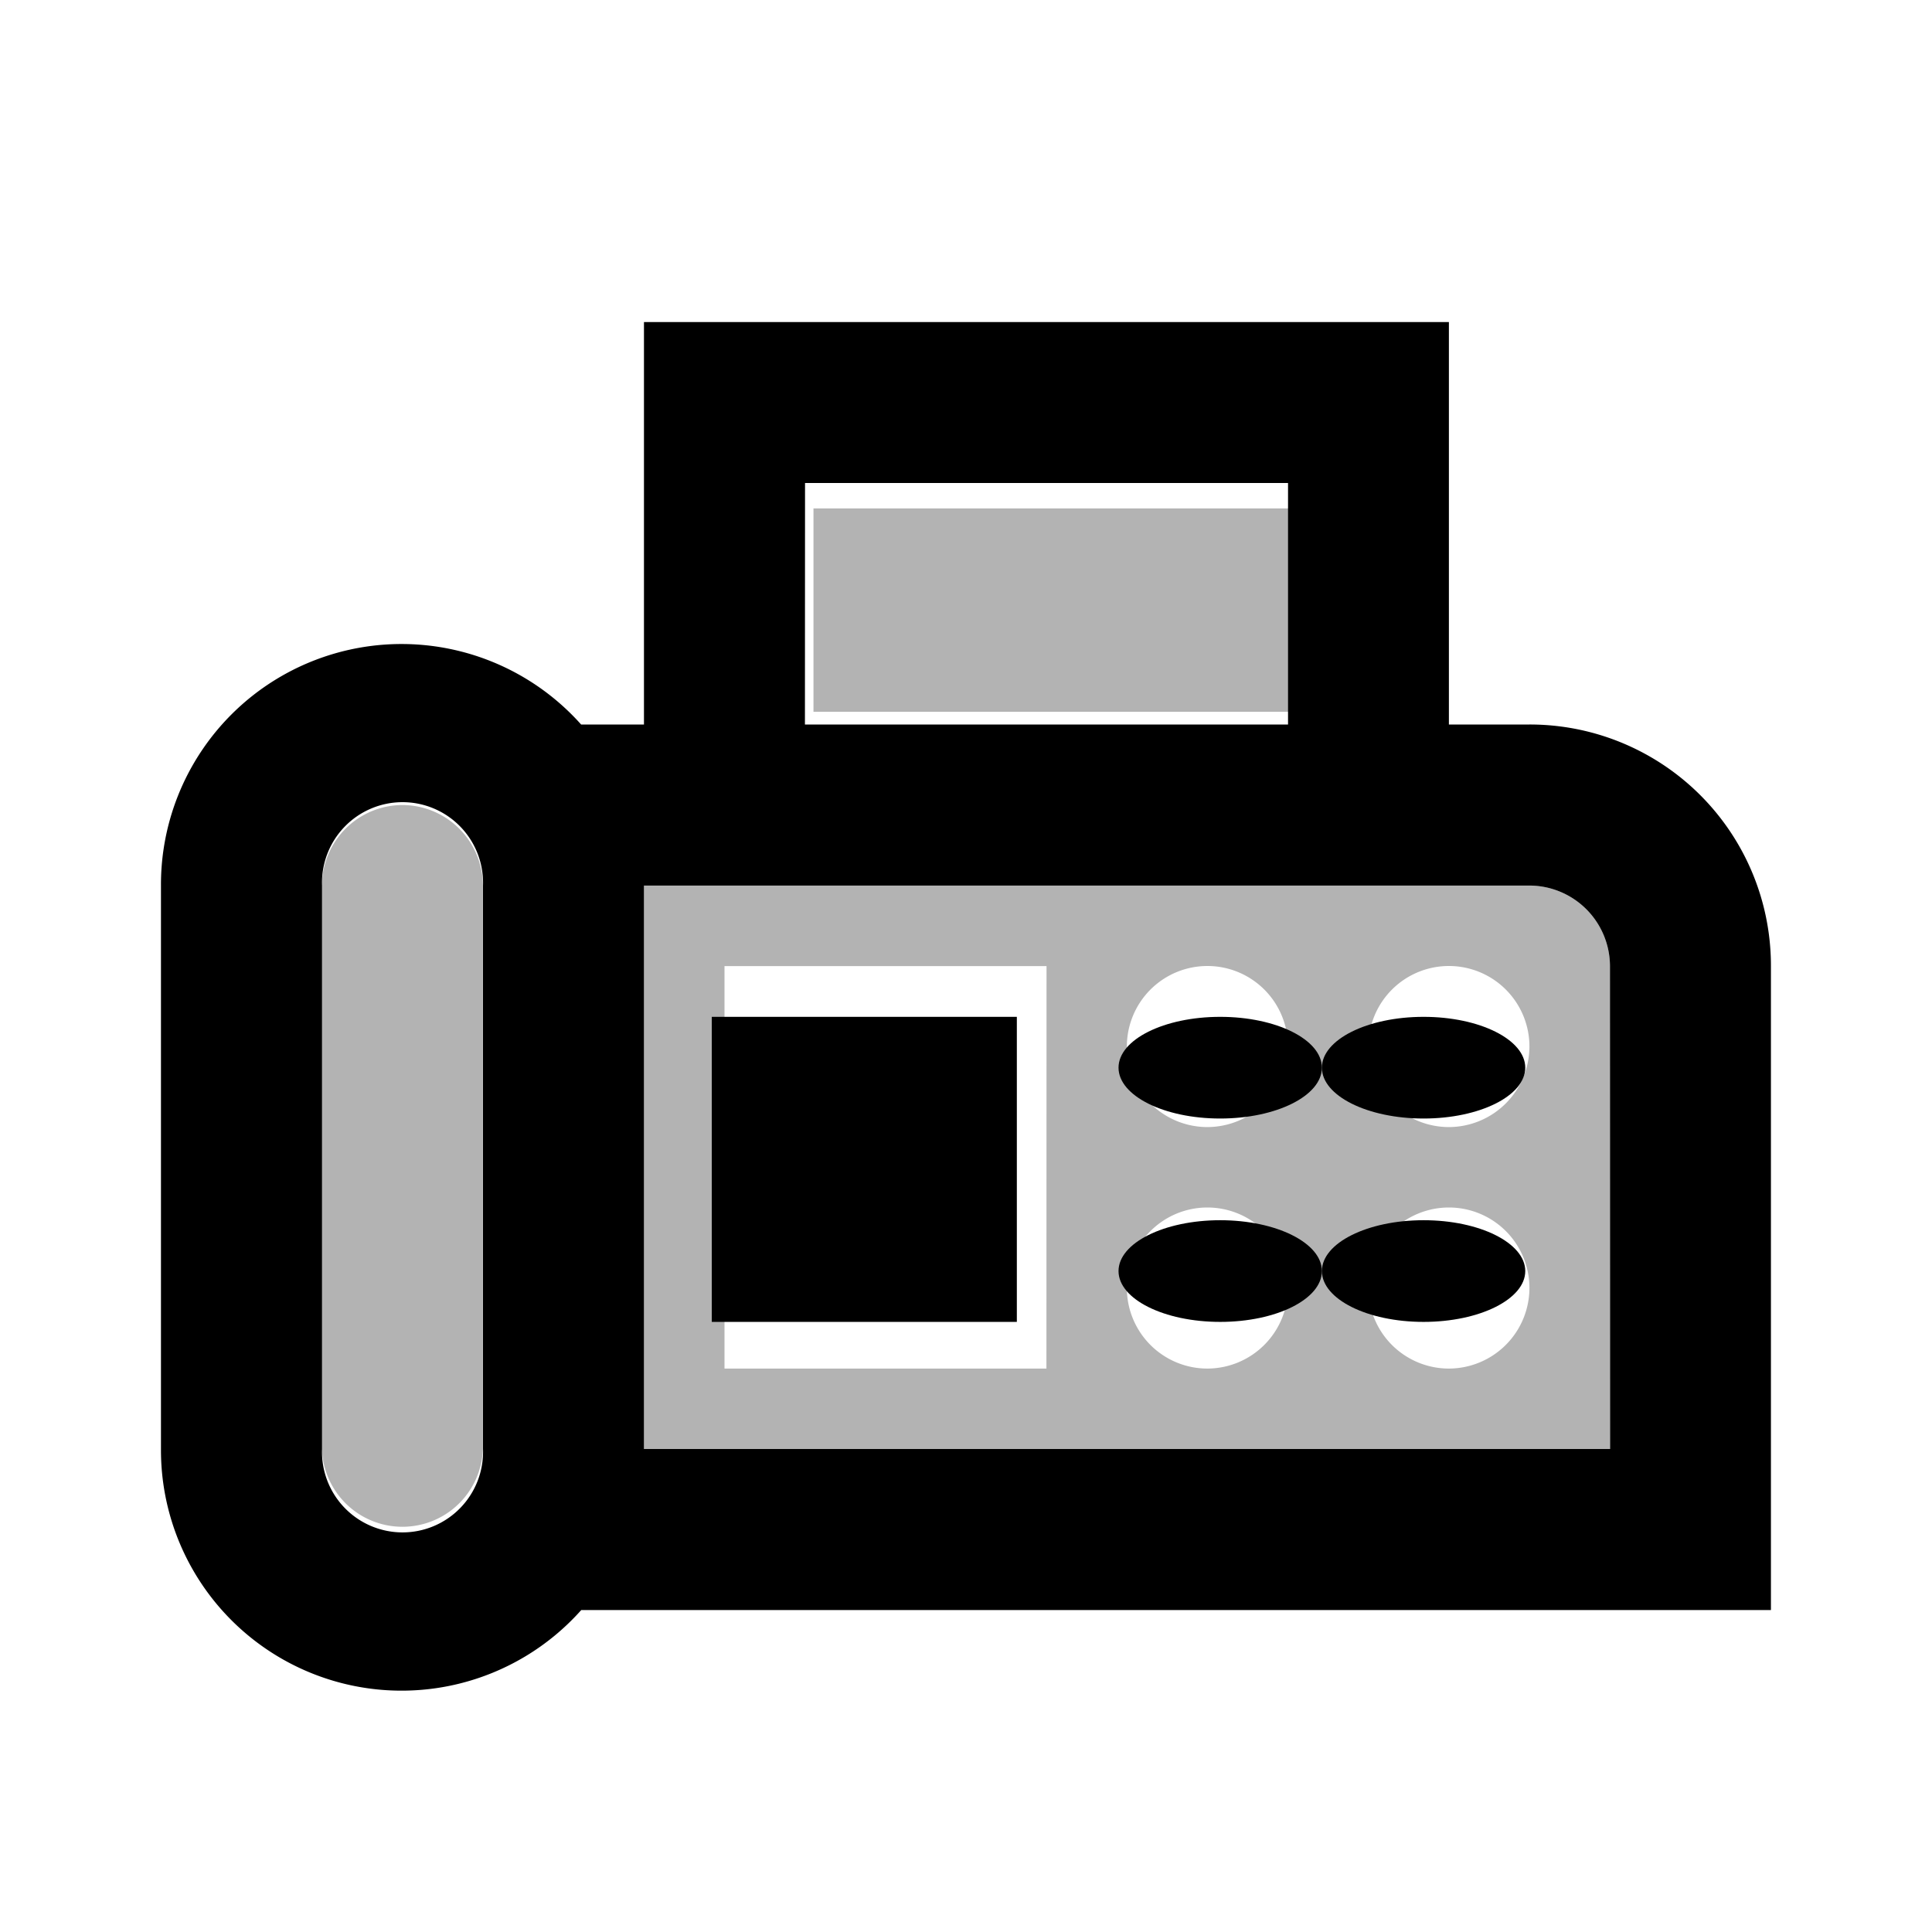
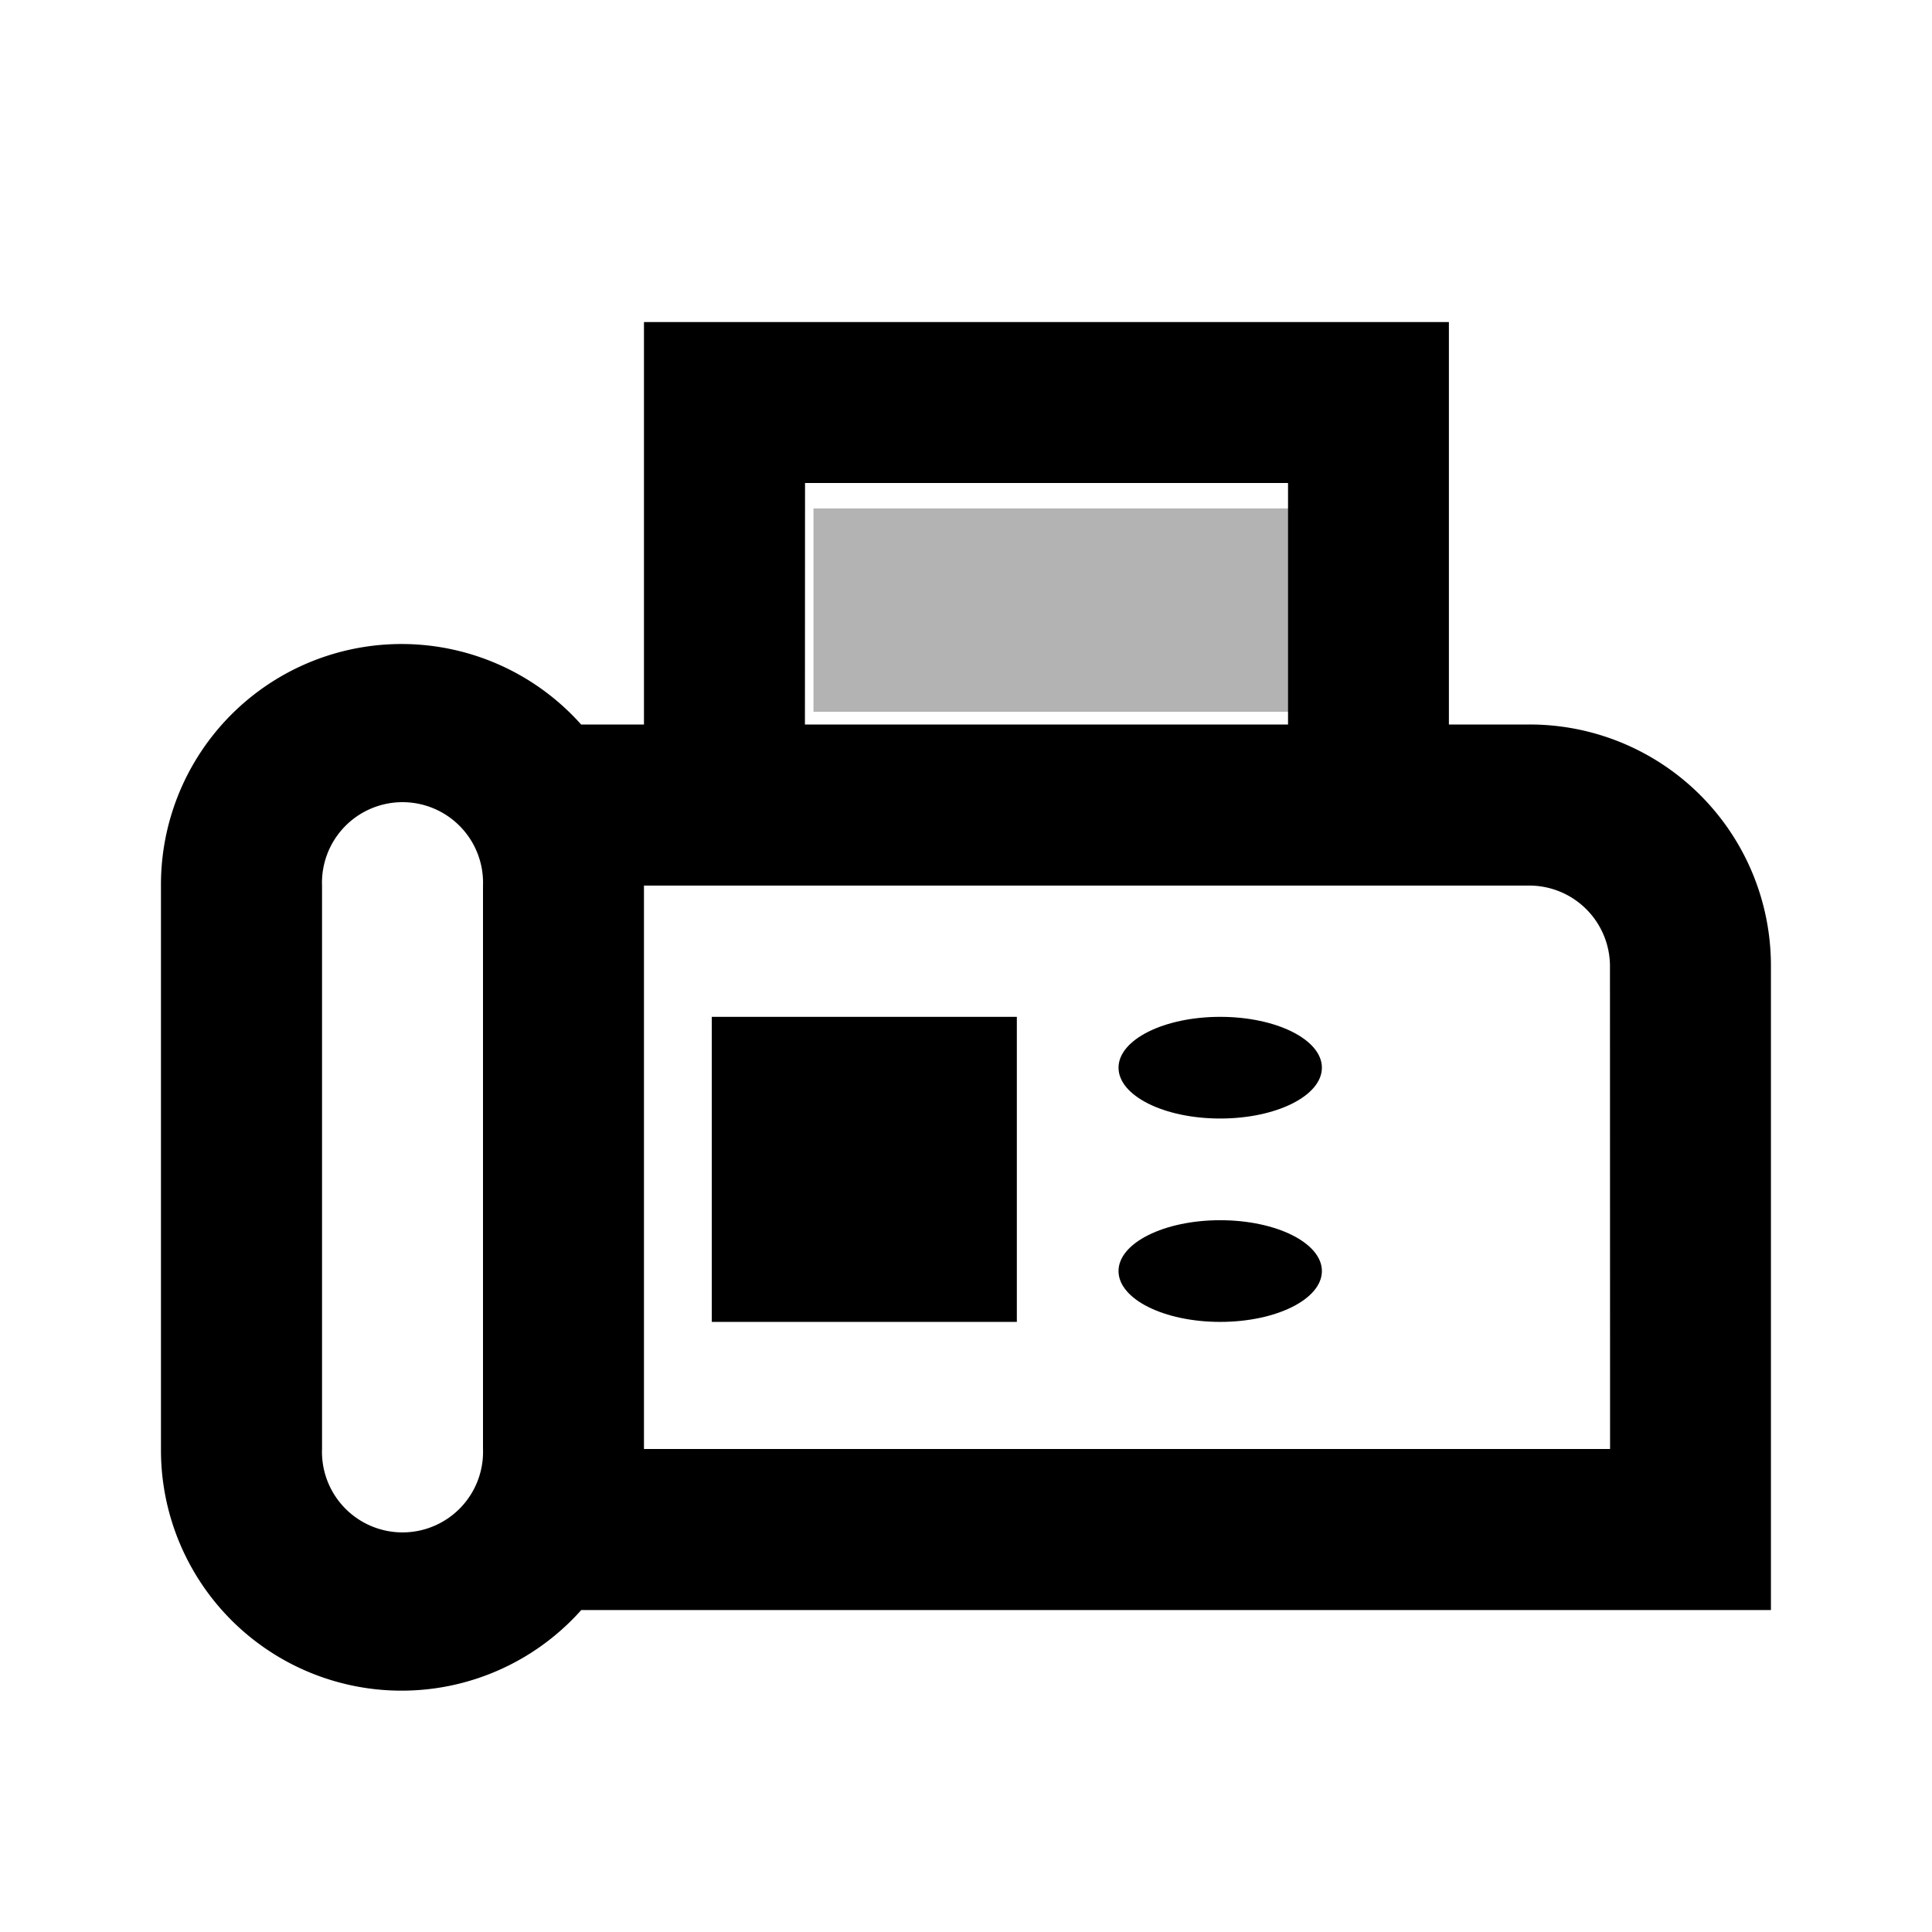
<svg xmlns="http://www.w3.org/2000/svg" width="19" height="19" viewBox="0 0 19 19">
  <defs>
    <style>.a{fill:none;}.b{opacity:0.3;}</style>
  </defs>
  <rect class="a" width="19" height="19" />
  <g transform="translate(1.583 3.167)">
-     <path class="b" d="M4.792,10A.794.794,0,0,0,4,10.792v5.542a.792.792,0,0,0,1.583,0V10.792A.794.794,0,0,0,4.792,10Z" transform="translate(-2.417 -5.25)" />
    <rect class="b" width="5" height="2" transform="translate(6.417 1.833)" />
-     <path class="b" d="M16.708,11H8v5.542h9.5v-4.75A.794.794,0,0,0,16.708,11Zm-4.75,4.75H8.792V11.792h3.167Zm1.583,0a.792.792,0,1,1,.792-.792A.794.794,0,0,1,13.542,15.75Zm0-2.375a.792.792,0,1,1,.792-.792A.794.794,0,0,1,13.542,13.375Zm2.375,2.375a.792.792,0,1,1,.792-.792A.794.794,0,0,1,15.917,15.75Zm0-2.375a.792.792,0,1,1,.792-.792A.794.794,0,0,1,15.917,13.375Z" transform="translate(-3.25 -5.458)" />
    <path d="M15.458,7.958h-.792V4H6.75V7.958H6.132A2.366,2.366,0,0,0,2,9.542v5.542a2.366,2.366,0,0,0,4.133,1.583h11.7V10.333A2.372,2.372,0,0,0,15.458,7.958ZM5.167,15.083a.792.792,0,1,1-1.583,0V9.542a.792.792,0,1,1,1.583,0Zm3.167-9.5h4.75V7.958H8.333Zm7.917,9.5H6.75V9.542h8.708a.794.794,0,0,1,.792.792Z" transform="translate(-2 -4)" />
    <ellipse cx="1" cy="0.5" rx="1" ry="0.5" transform="translate(9.417 6.833)" />
-     <ellipse cx="1" cy="0.5" rx="1" ry="0.5" transform="translate(11.417 6.833)" />
    <ellipse cx="1" cy="0.5" rx="1" ry="0.5" transform="translate(9.417 8.833)" />
-     <ellipse cx="1" cy="0.5" rx="1" ry="0.5" transform="translate(11.417 8.833)" />
    <g transform="translate(5.542 6.333)">
      <rect width="3" height="3" transform="translate(-0.125 0.5)" />
    </g>
  </g>
</svg>